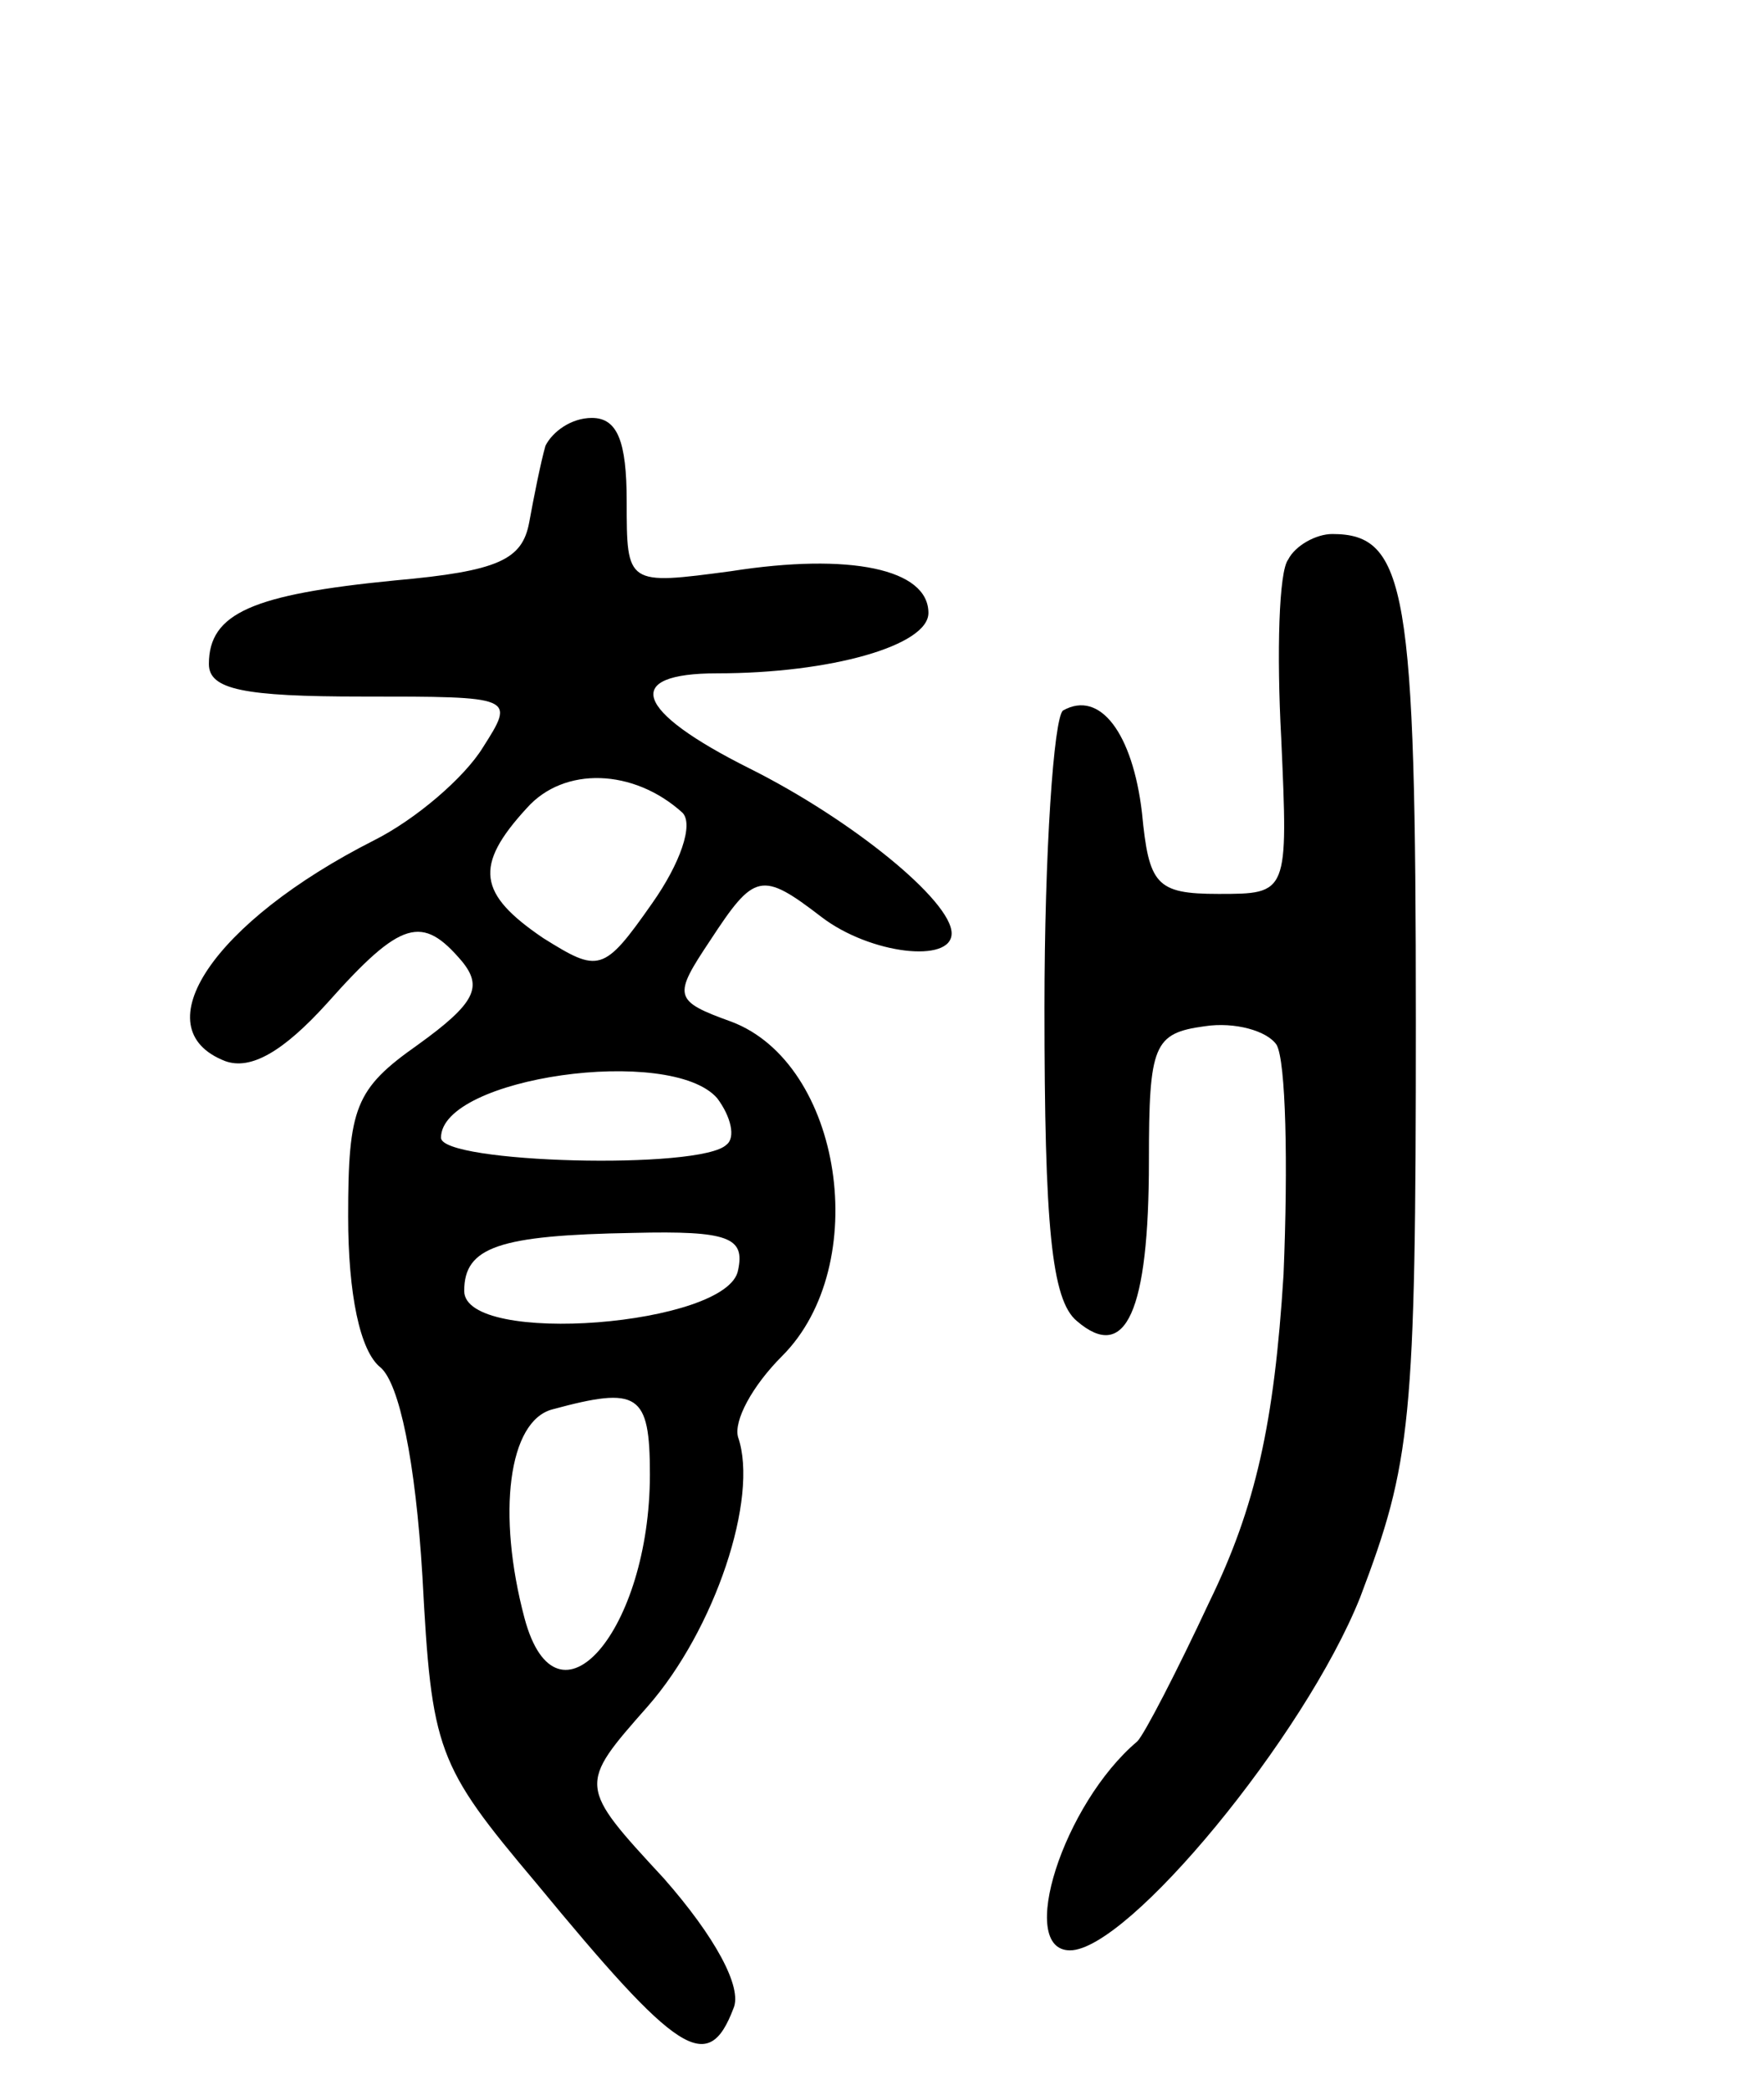
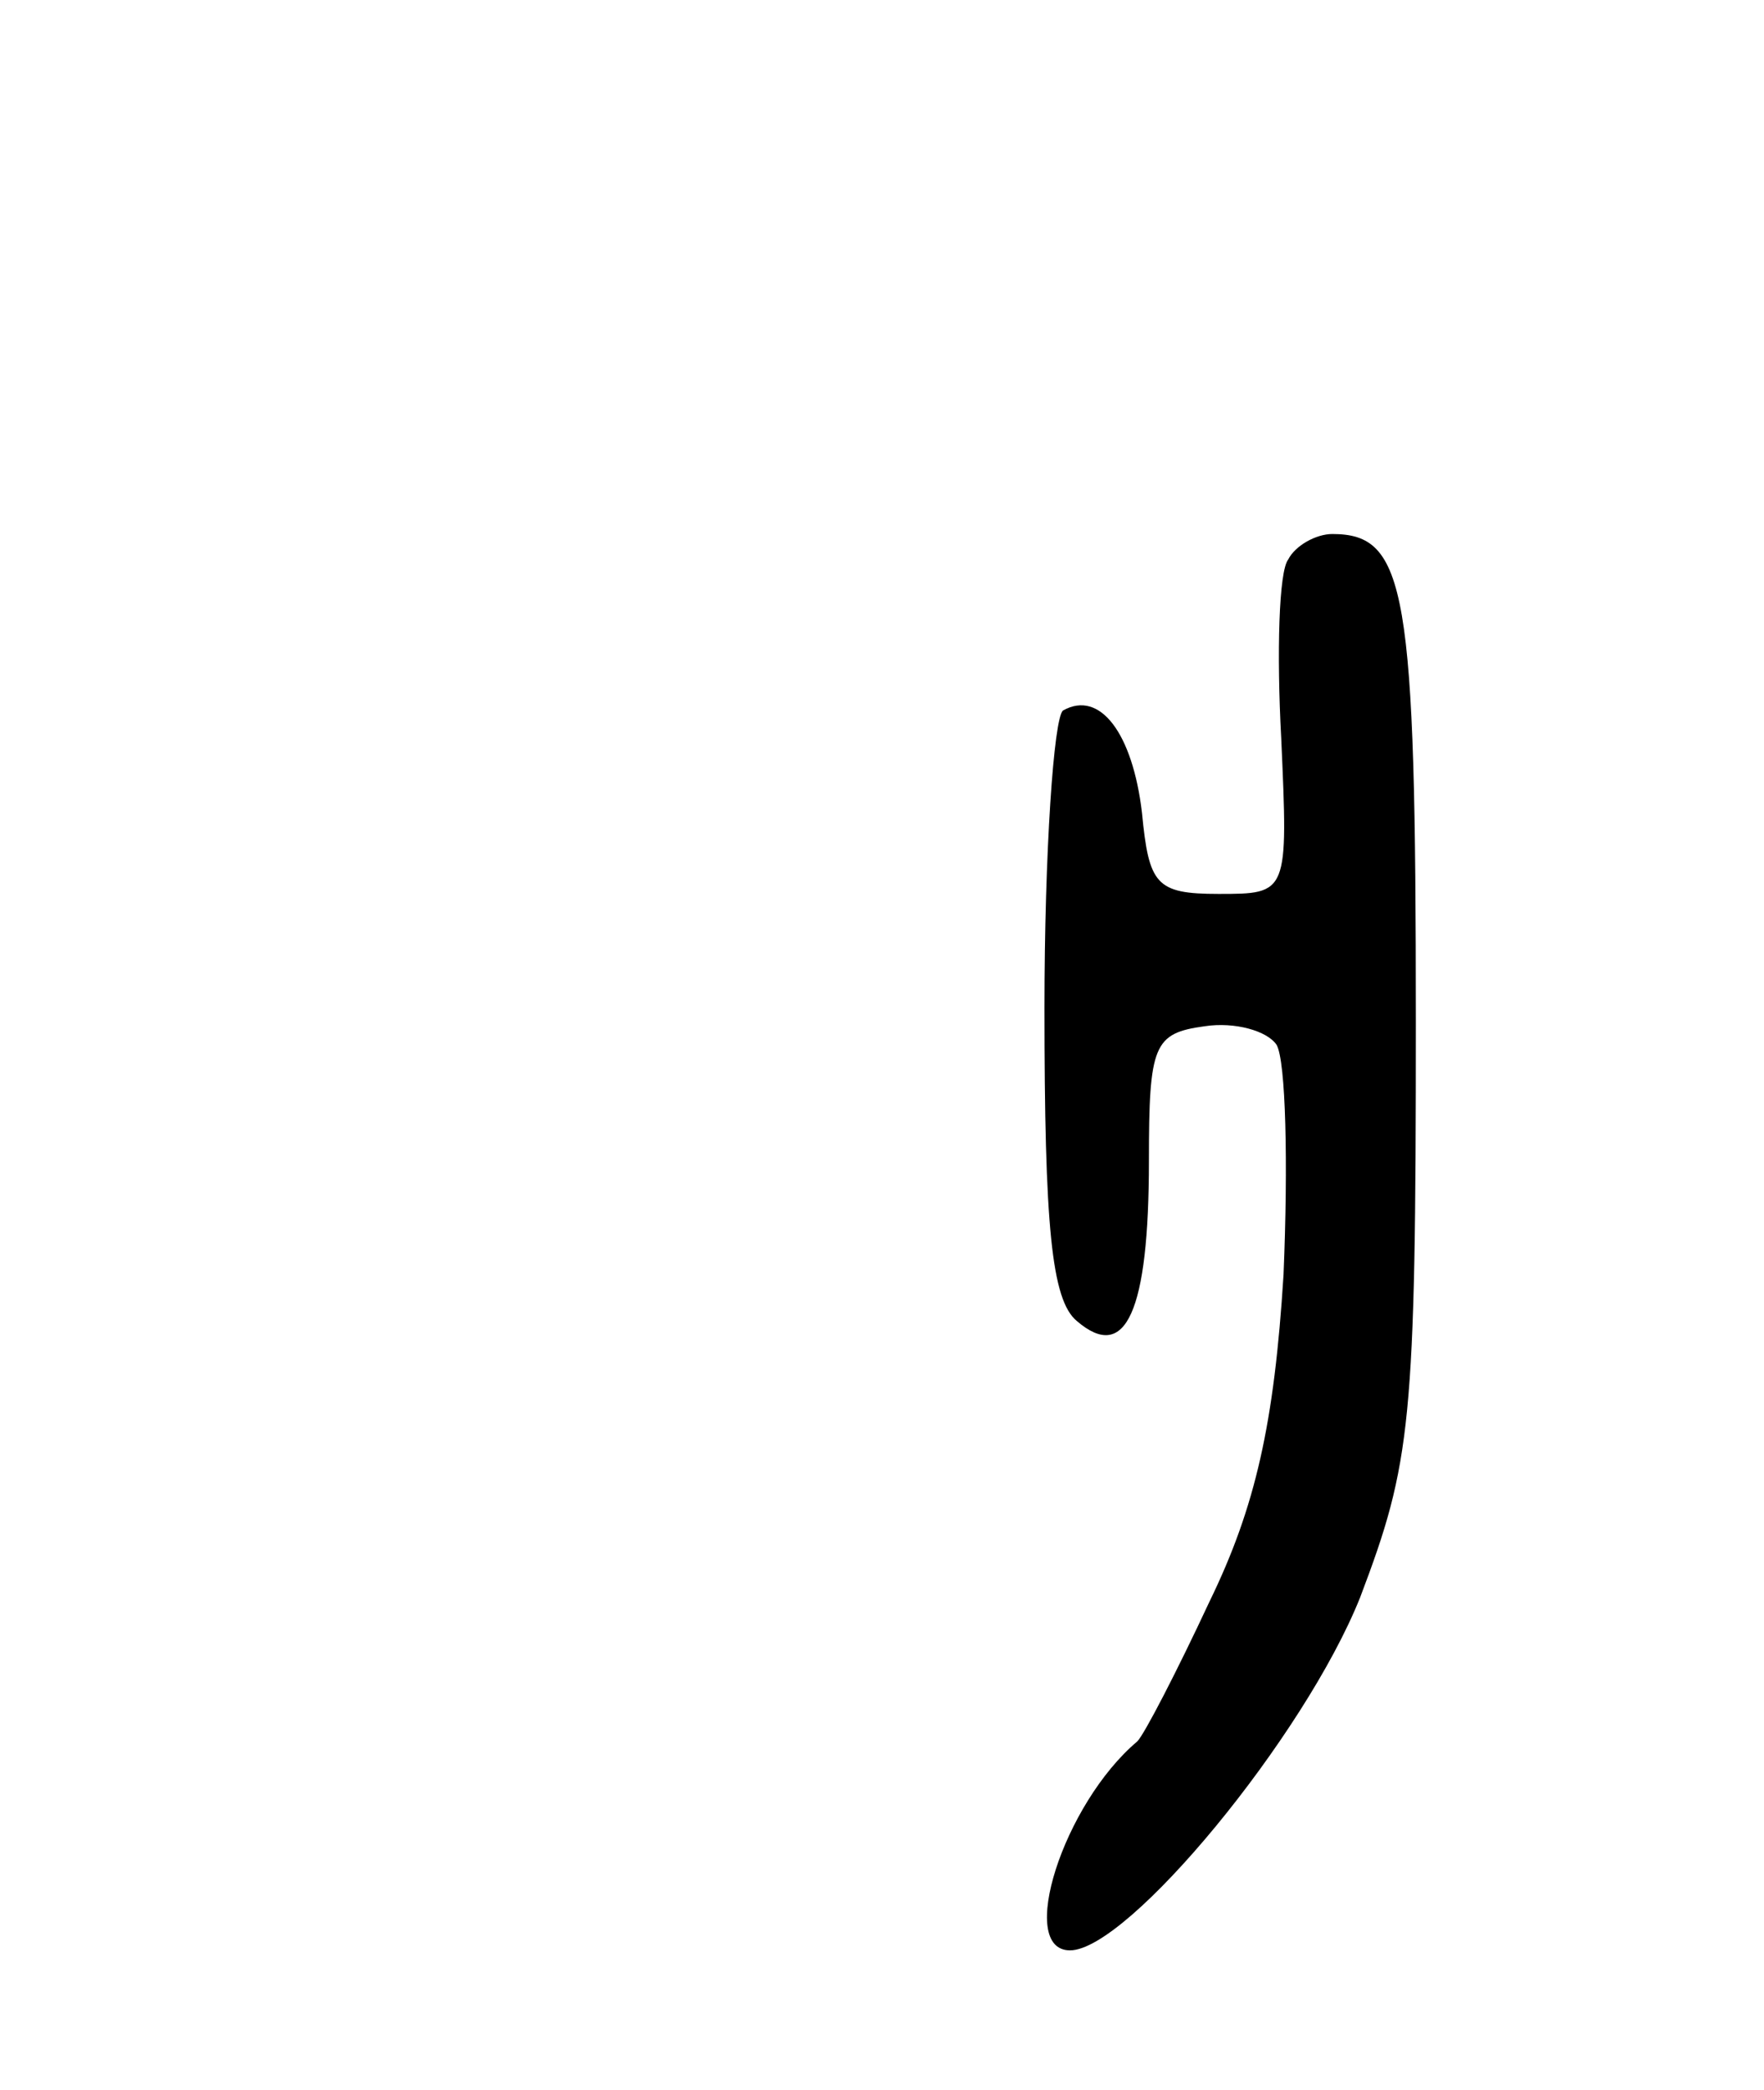
<svg xmlns="http://www.w3.org/2000/svg" version="1.0" width="76" height="90" viewBox="0 0 76 90">
  <g transform="translate(0,90) scale(0.1,-0.1)">
-     <path d="M235 708 c-2 -7 -5 -22 -7 -33 -3 -16 -13 -21 -58 -25 -61 -6 -80 -14 -80 -36 0 -11 15 -14 66 -14 66 0 66 0 52 -22 -8 -13 -29 -31 -47 -40 -69 -35 -100 -81 -64 -95 11 -4 25 4 44 25 32 36 41 38 58 18 9 -11 6 -18 -19 -36 -27 -19 -30 -27 -30 -74 0 -33 5 -58 14 -65 8 -7 15 -40 18 -90 4 -75 6 -81 49 -132 61 -74 74 -83 85 -54 4 9 -8 31 -30 56 -37 40 -37 40 -7 74 29 33 48 90 39 116 -2 7 6 22 19 35 39 39 26 126 -22 144 -25 9 -25 11 -9 35 19 29 22 30 48 10 21 -16 56 -20 56 -7 0 14 -43 49 -87 71 -50 25 -55 41 -14 41 49 0 91 12 91 26 0 19 -34 26 -85 18 -45 -6 -45 -6 -45 30 0 26 -4 36 -15 36 -9 0 -17 -6 -20 -12z m59 -158 c5 -5 -1 -22 -13 -39 -21 -30 -23 -30 -47 -15 -28 19 -30 31 -7 56 16 18 46 17 67 -2z m15 -123 c6 -8 8 -17 4 -20 -11 -11 -123 -8 -123 3 0 26 99 40 119 17z m9 -74 c-4 -24 -118 -33 -118 -9 0 19 15 24 73 25 41 1 48 -2 45 -16z m-38 -88 c0 -67 -40 -114 -54 -62 -12 45 -7 85 12 90 37 10 42 7 42 -28z" />
    <path d="M555 659 c-4 -5 -5 -40 -3 -77 3 -67 3 -67 -27 -67 -27 0 -30 4 -33 35 -4 34 -18 53 -34 44 -4 -3 -8 -61 -8 -128 0 -94 3 -126 14 -135 21 -18 31 4 31 69 0 50 2 55 24 58 13 2 27 -2 31 -8 4 -7 5 -51 3 -99 -4 -64 -12 -100 -32 -141 -14 -30 -28 -57 -31 -60 -32 -27 -52 -90 -29 -90 25 0 101 92 125 152 22 58 24 75 24 248 0 186 -4 210 -36 210 -7 0 -16 -5 -19 -11z" />
  </g>
</svg>